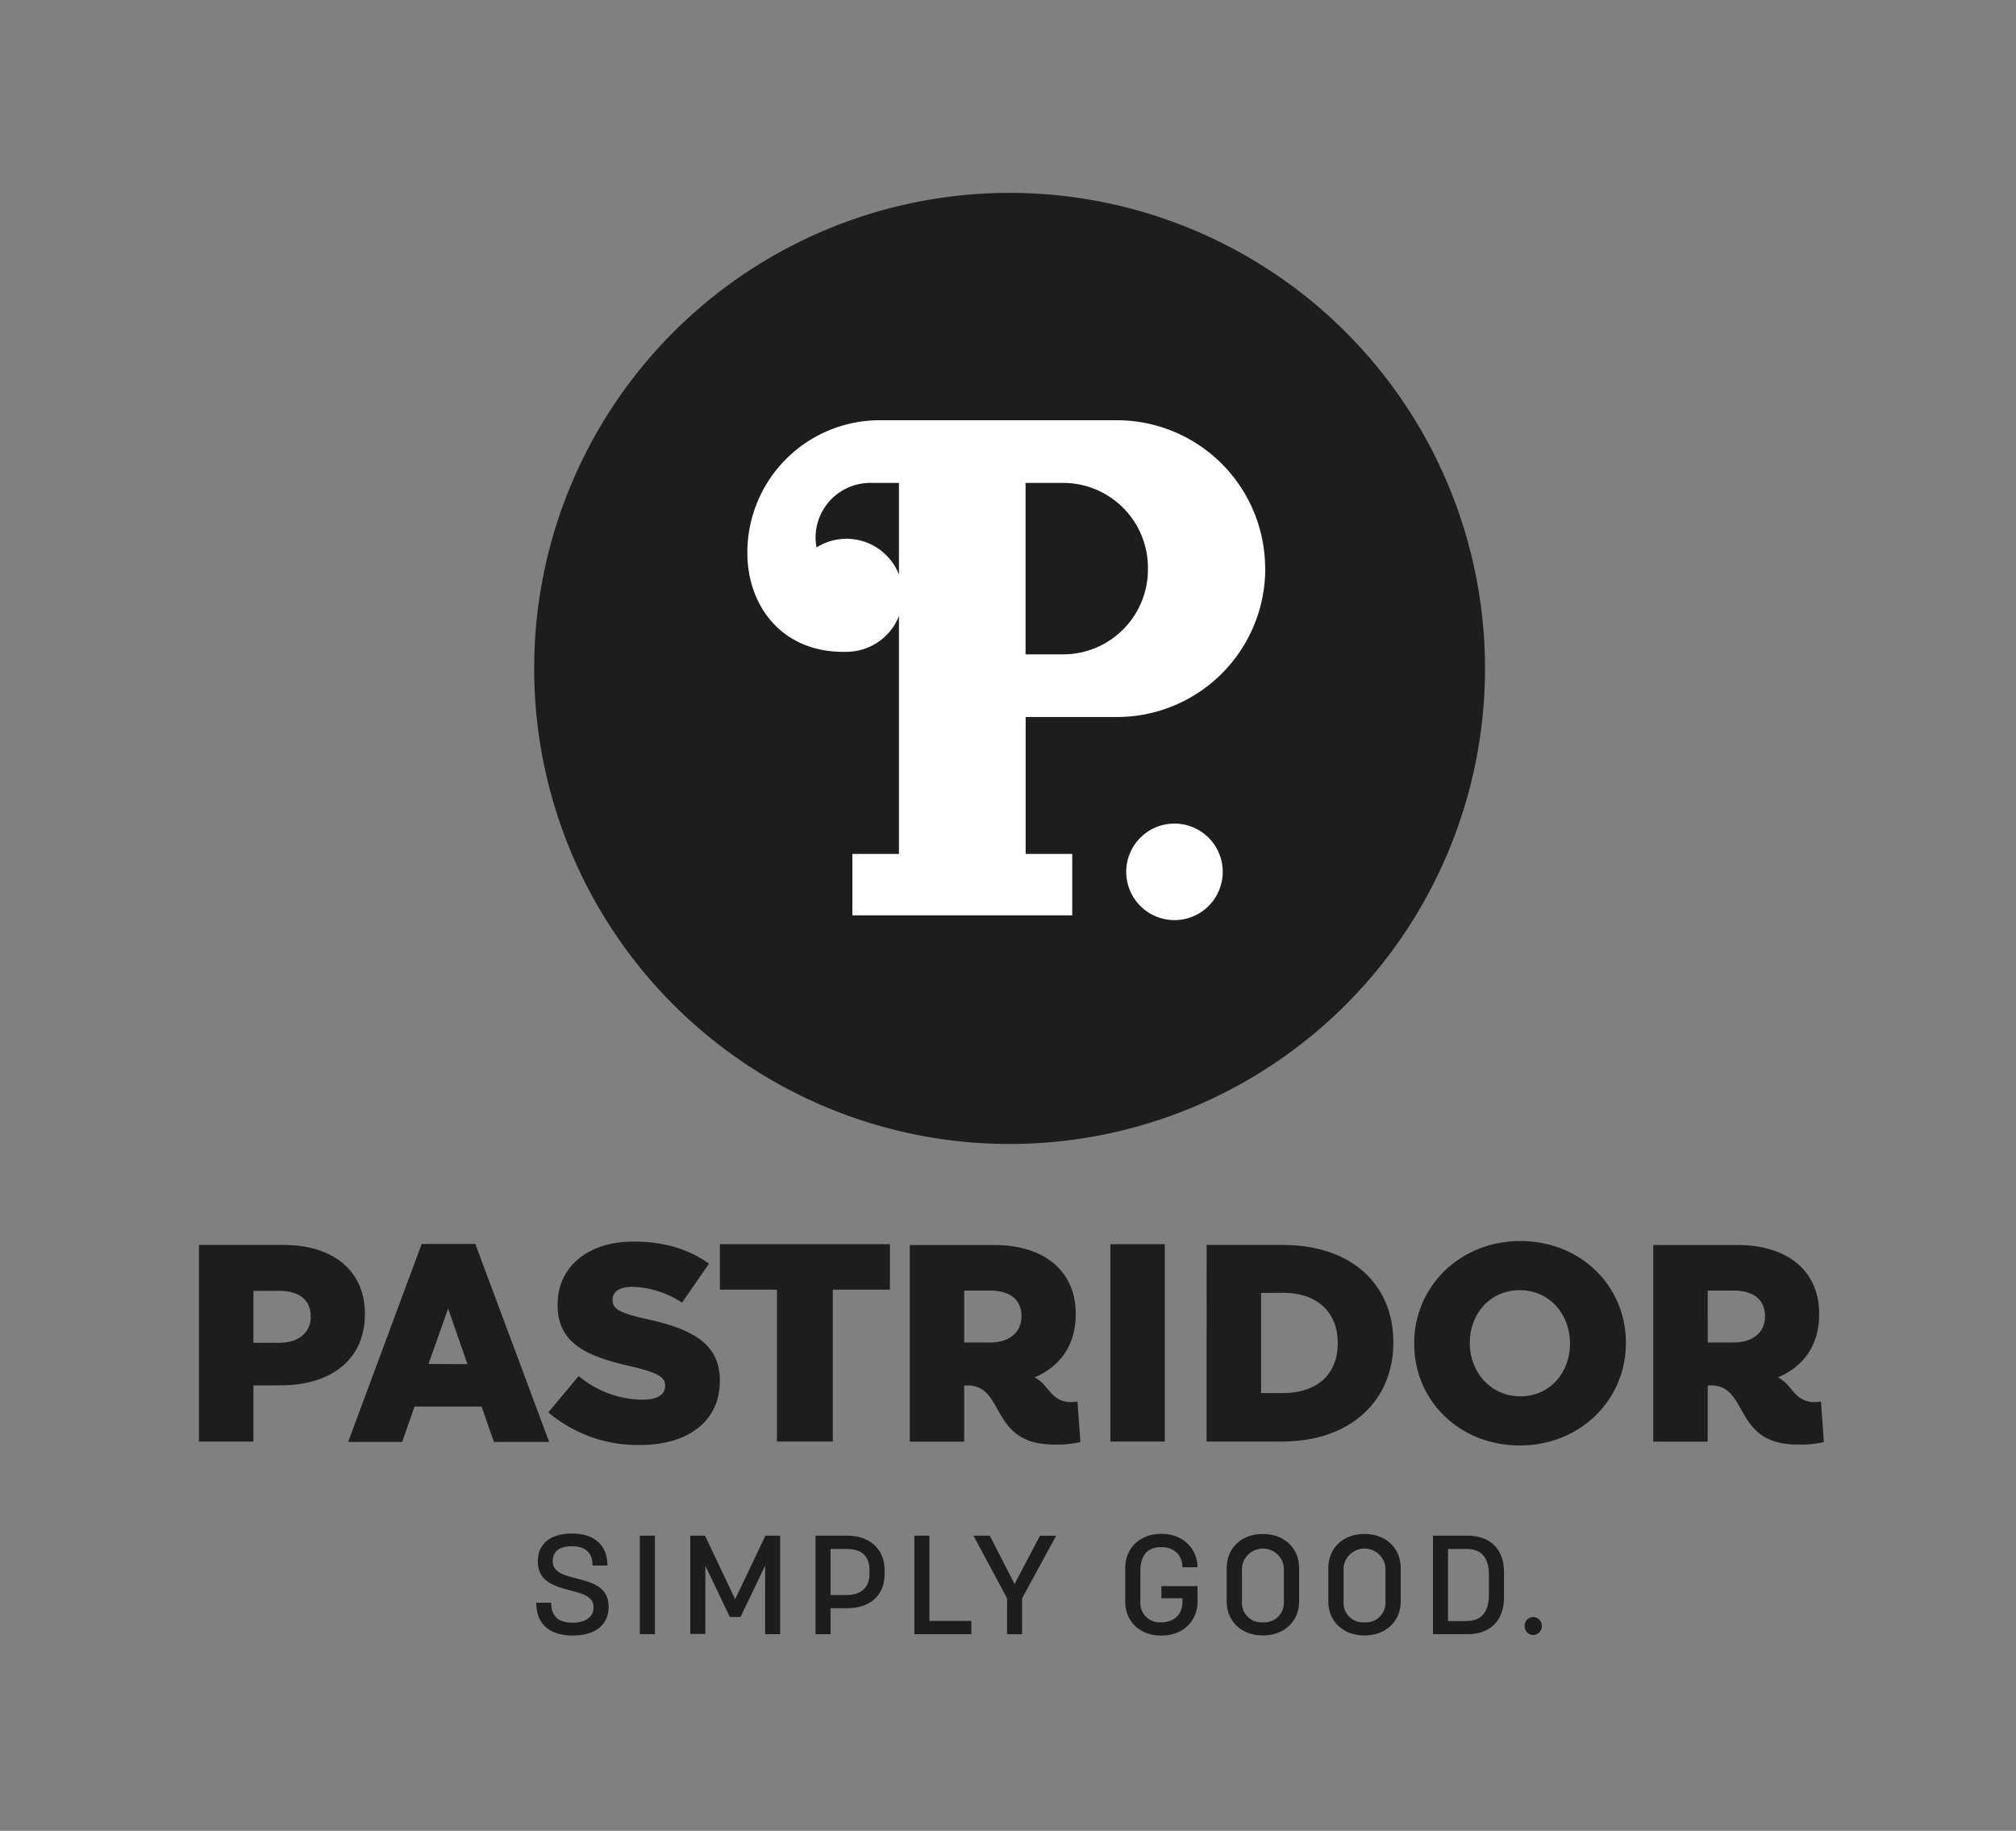
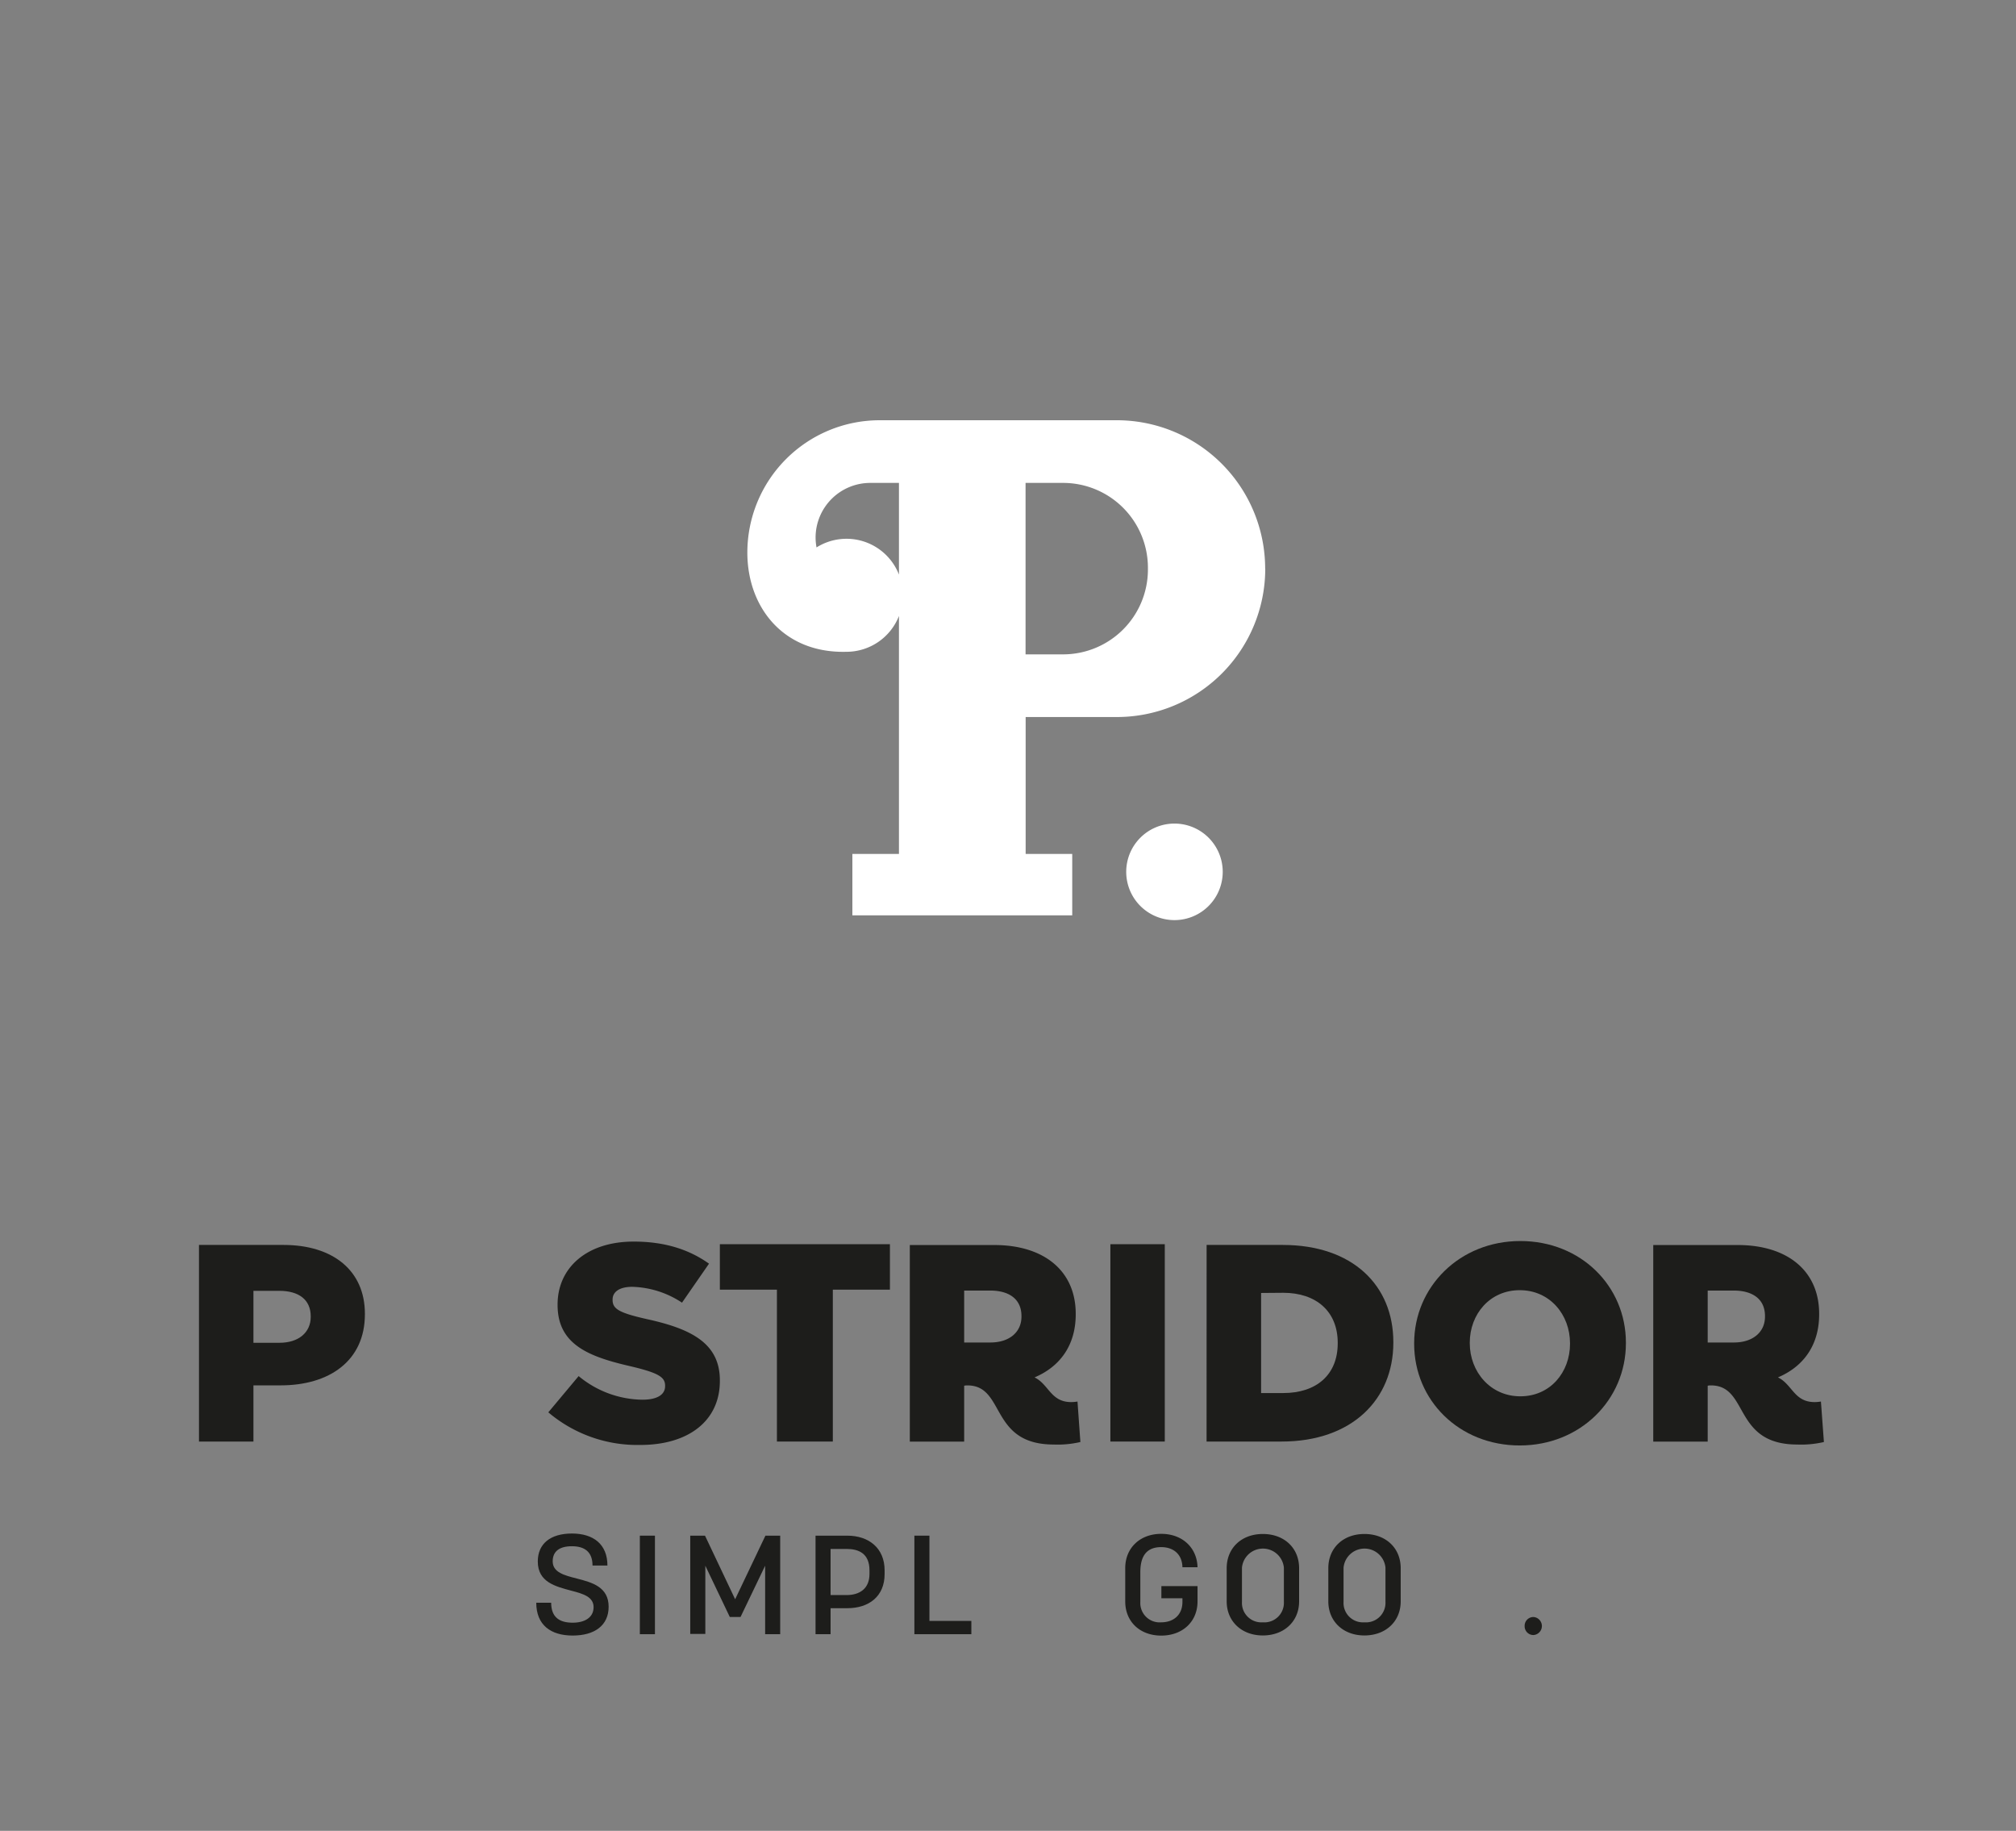
<svg xmlns="http://www.w3.org/2000/svg" id="Logo" viewBox="0 0 432.82 392.97">
  <rect x="0" y="0" width="432.82" height="392.97" fill="#808080" stroke="none" />
  <defs>
    <style>.cls-1{fill:none;}.cls-2{fill:#1d1d1b;}.cls-3{fill:#fff;}</style>
  </defs>
  <rect class="cls-1" width="432.82" height="392.97" />
-   <path class="cls-2" d="M216.75,41.4A102.07,102.07,0,1,0,318.82,143.47,102.07,102.07,0,0,0,216.75,41.4Z" />
  <path class="cls-3" d="M246.45,121.86v.38a18.21,18.21,0,0,1-18.21,18.21h-8.06v-36.8h8.06A18.21,18.21,0,0,1,246.45,121.86Zm16.06,65.27a10.36,10.36,0,1,0-10.36,10.36A10.36,10.36,0,0,0,262.51,187.13Zm9.11-65.08A31.85,31.85,0,0,0,239.77,90.2H188.86a28.41,28.41,0,0,0-28.41,28.4h0c0,11.74,7.74,21.64,21.22,21.3h.06A12.12,12.12,0,0,0,193,132.21v51.08H183v13.18H230.2V183.29h-10V153.9h19.59a31.85,31.85,0,0,0,31.85-31.85Zm-84.79-18.4H193v19.68a12.09,12.09,0,0,0-17.7-5.83,12.27,12.27,0,0,1-.2-2.11A11.74,11.74,0,0,1,186.83,103.65Z" />
  <path class="cls-2" d="M115.13,344h3.2c0,3.18,1.85,4.29,4.62,4.29,2.58,0,4.49-1.11,4.49-3.33s-2.24-2.88-4.79-3.54c-3.33-.9-7.19-1.8-7.19-6.27,0-3.81,2.71-6,7.33-6s7.62,2.31,7.62,6.87h-3.2c0-2.91-1.68-4.14-4.42-4.14s-4.13,1.14-4.13,3.24c0,2.37,2.48,3,5.18,3.69,3.27.84,6.83,1.8,6.83,6.06,0,4-3,6.18-7.72,6.18S115.13,348.78,115.13,344Z" />
  <path class="cls-2" d="M137.37,329.61h3.24v21.15h-3.24Z" />
  <path class="cls-2" d="M148.19,329.61h3.17l6.47,13.65,6.5-13.65h3.17v21.15h-3.23v-14.7l-5.28,11h-2.31l-5.25-11v14.64h-3.24Z" />
  <path class="cls-2" d="M175.09,329.61h6.83c4.56,0,8,2.64,8,7.44v.81c0,4.8-3.4,7.32-8,7.32h-3.6v5.58h-3.23Zm6.67,12.75c2.77,0,4.91-1.35,4.91-4.53v-.78c0-3.66-2.37-4.59-4.91-4.59h-3.44v9.9Z" />
  <path class="cls-2" d="M196.31,329.61h3.23v18.3h9v2.85H196.31Z" />
-   <path class="cls-2" d="M216.21,343.05,209,329.61h3.5L217.82,340l5.45-10.38h3.47l-7.3,13.44v7.71h-3.23Z" />
  <path class="cls-2" d="M241.58,343.74v-7.17c0-4.32,3.17-7.35,7.73-7.35s7.69,3,7.79,7.17h-3.24c-.06-2.85-2-4.32-4.55-4.32-2.87,0-4.49,1.59-4.49,5.37v6.39a4.15,4.15,0,0,0,4.49,4.38c2.54,0,4.55-1.5,4.55-4.38v-.78h-4.52v-2.61h7.76v3.3c0,4.32-3.21,7.32-7.79,7.32S241.58,348.06,241.58,343.74Z" />
  <path class="cls-2" d="M263.36,343.71V336.6c0-4.32,3.17-7.35,7.76-7.35s7.79,3,7.79,7.35v7.11c0,4.32-3.24,7.32-7.79,7.32S263.36,348,263.36,343.71Zm7.76,4.5a4.19,4.19,0,0,0,4.52-4.38v-7.35a4.52,4.52,0,0,0-9,0v7.35A4.17,4.17,0,0,0,271.12,348.21Z" />
  <path class="cls-2" d="M285.18,343.71V336.6c0-4.32,3.16-7.35,7.75-7.35s7.79,3,7.79,7.35v7.11c0,4.32-3.23,7.32-7.79,7.32S285.18,348,285.18,343.71Zm7.75,4.5a4.19,4.19,0,0,0,4.52-4.38v-7.35a4.52,4.52,0,0,0-9,0v7.35A4.17,4.17,0,0,0,292.93,348.21Z" />
-   <path class="cls-2" d="M307.65,329.61h7.46c4.59,0,7.79,2.67,7.79,7.83v5.46c0,5.13-3.2,7.86-7.79,7.86h-7.46Zm7.1,18.33c2.8,0,4.91-1.32,4.91-5.73V338.1c0-4.35-2.08-5.64-4.91-5.64h-3.87v15.48Z" />
  <path class="cls-2" d="M327.33,349a1.88,1.88,0,0,1,1.9-1.93,1.94,1.94,0,0,1,0,3.87A1.88,1.88,0,0,1,327.33,349Z" />
  <path class="cls-2" d="M238.39,267.05h11.68v42.36H238.39Z" />
  <path class="cls-2" d="M259.05,267.21h16.34c15,0,23.75,8.68,23.75,20.86v.12c0,12.18-8.86,21.22-24,21.22h-16.1Zm11.7,10.31V299h4.76c7.05,0,11.69-3.86,11.69-10.67v-.12c0-6.75-4.64-10.73-11.69-10.73Z" />
  <path class="cls-2" d="M303.61,288.43v-.12c0-12.11,9.77-21.94,22.79-21.94s22.67,9.7,22.67,21.82v.12c0,12.12-9.77,21.94-22.79,21.94S303.61,300.55,303.61,288.43Zm33.46,0v-.12c0-6.15-4.34-11.39-10.79-11.39s-10.73,5.18-10.73,11.27v.12c0,6.09,4.4,11.39,10.85,11.39S337.07,294.52,337.07,288.43Z" />
  <path class="cls-2" d="M231.33,300.82a8.26,8.26,0,0,1-1.35.12c-4.42,0-4.78-3.8-7.87-5.3,5.4-2.28,8.84-6.83,8.84-13.54V282c0-9.28-6.87-14.77-17.48-14.77H195.33v42.2H207v-12l.36-.07h.34c8.21,0,4.68,12.69,18.54,12.69a21.53,21.53,0,0,0,5.71-.54ZM207,277h5.55c4.16,0,6.75,1.87,6.75,5.48v.12c0,3.32-2.59,5.55-6.69,5.55H207Z" />
  <path class="cls-2" d="M390.94,300.82a8.26,8.26,0,0,1-1.35.12c-4.42,0-4.78-3.8-7.88-5.3,5.4-2.28,8.85-6.83,8.85-13.54V282c0-9.28-6.87-14.77-17.48-14.77H354.94v42.2h11.69v-12l.36-.07h.33c8.22,0,4.69,12.69,18.55,12.69a21.53,21.53,0,0,0,5.71-.54ZM366.63,277h5.54c4.16,0,6.76,1.87,6.76,5.48v.12c0,3.32-2.6,5.55-6.69,5.55h-5.61Z" />
  <path class="cls-2" d="M42.72,267.21H60.86c10.61,0,17.48,5.49,17.48,14.77v.12c0,10-7.65,15.25-18.08,15.25H54.41v12.06H42.72Zm17.3,21c4.1,0,6.69-2.23,6.69-5.55v-.12c0-3.61-2.59-5.48-6.75-5.48H54.41v11.15Z" />
-   <path class="cls-2" d="M90.53,267h11.52l15.85,42.5H106.05l-2.66-7.6H89l-2.66,7.6H74.74Zm9.83,25.8-4.15-11.94L92,292.76Z" />
  <path class="cls-2" d="M138.88,283.13c-5.91-1.33-7.36-2.17-7.36-4.1v-.12c0-1.57,1.39-2.71,4.22-2.71a20.25,20.25,0,0,1,10.68,3.4l5.8-8.37c-4.36-3.1-9.6-4.74-16.18-4.74-10.12,0-16.33,5.67-16.33,13.5v.12c0,8.62,6.93,11.15,15.91,13.2,5.79,1.39,7.17,2.29,7.17,4.1v.12c0,1.81-1.68,2.9-4.88,2.9a21.84,21.84,0,0,1-13.68-5.07l-6.51,7.78a29.57,29.57,0,0,0,19.77,7c10.25,0,17.06-5.12,17.06-13.74v-.12C154.55,288.37,148.52,285.24,138.88,283.13Z" />
  <path class="cls-2" d="M166.8,276.81H154.55v-9.76h36.51v9.76H178.8v32.6h-12Z" />
</svg>